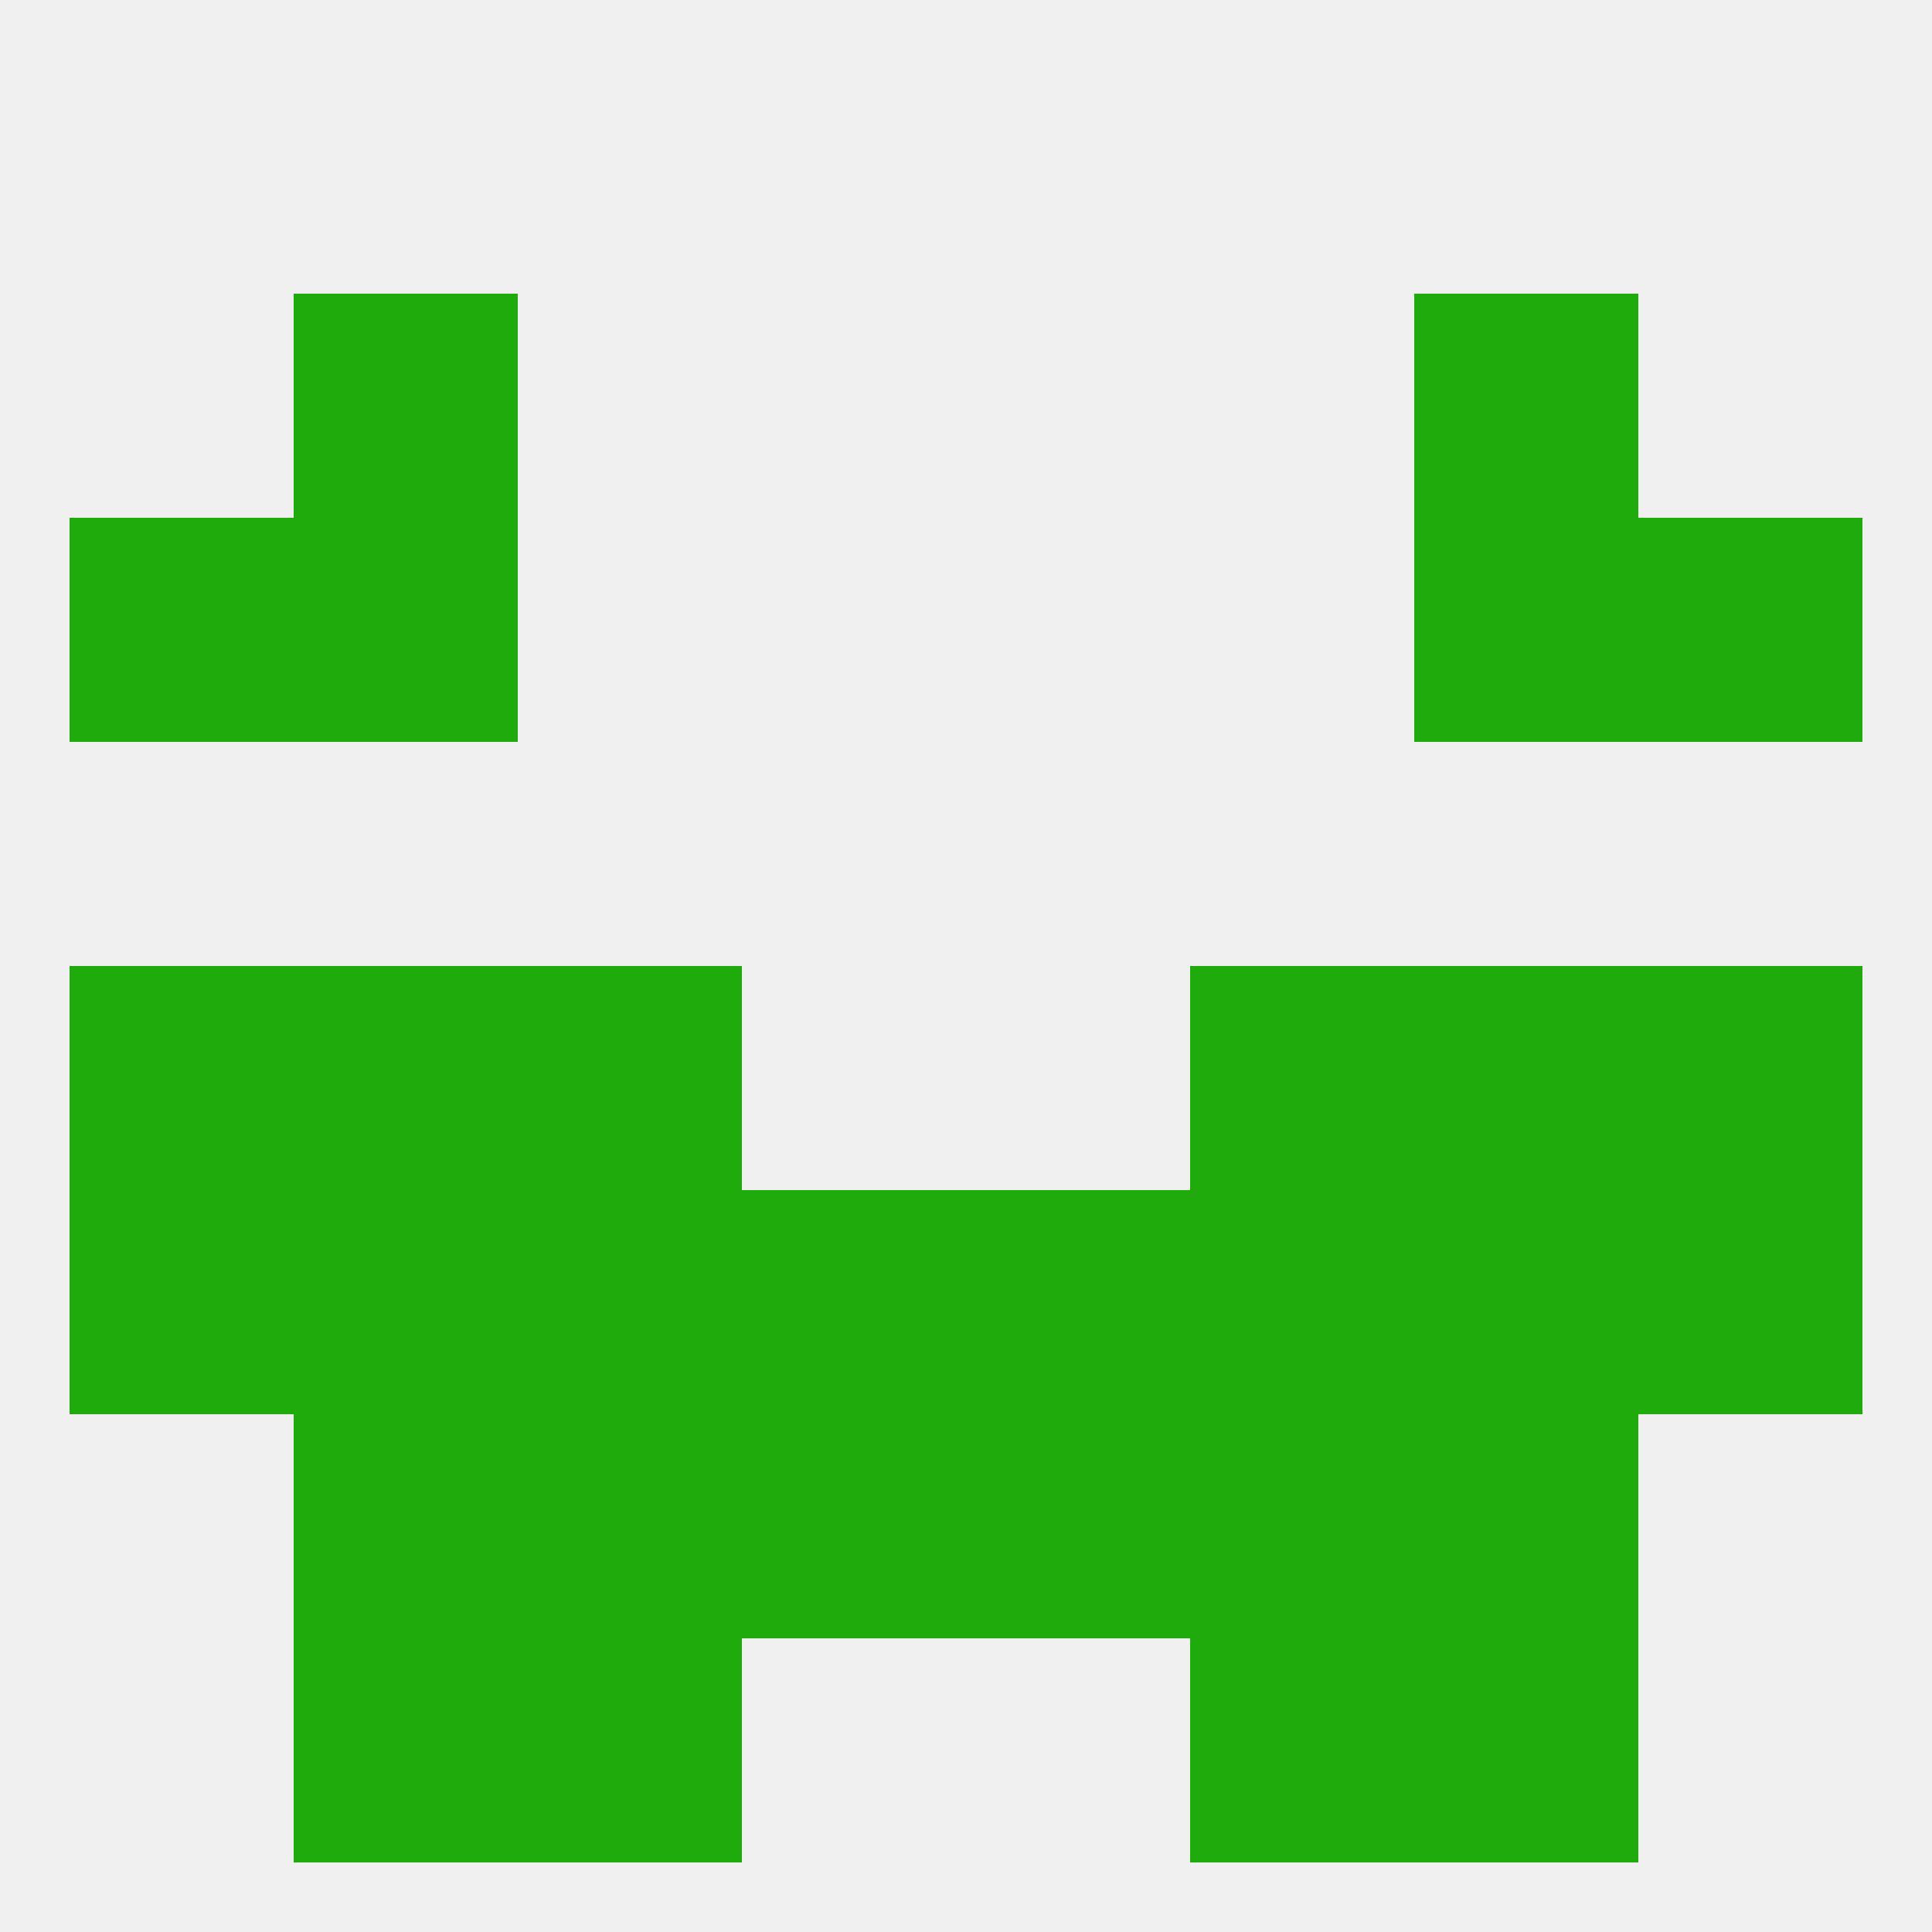
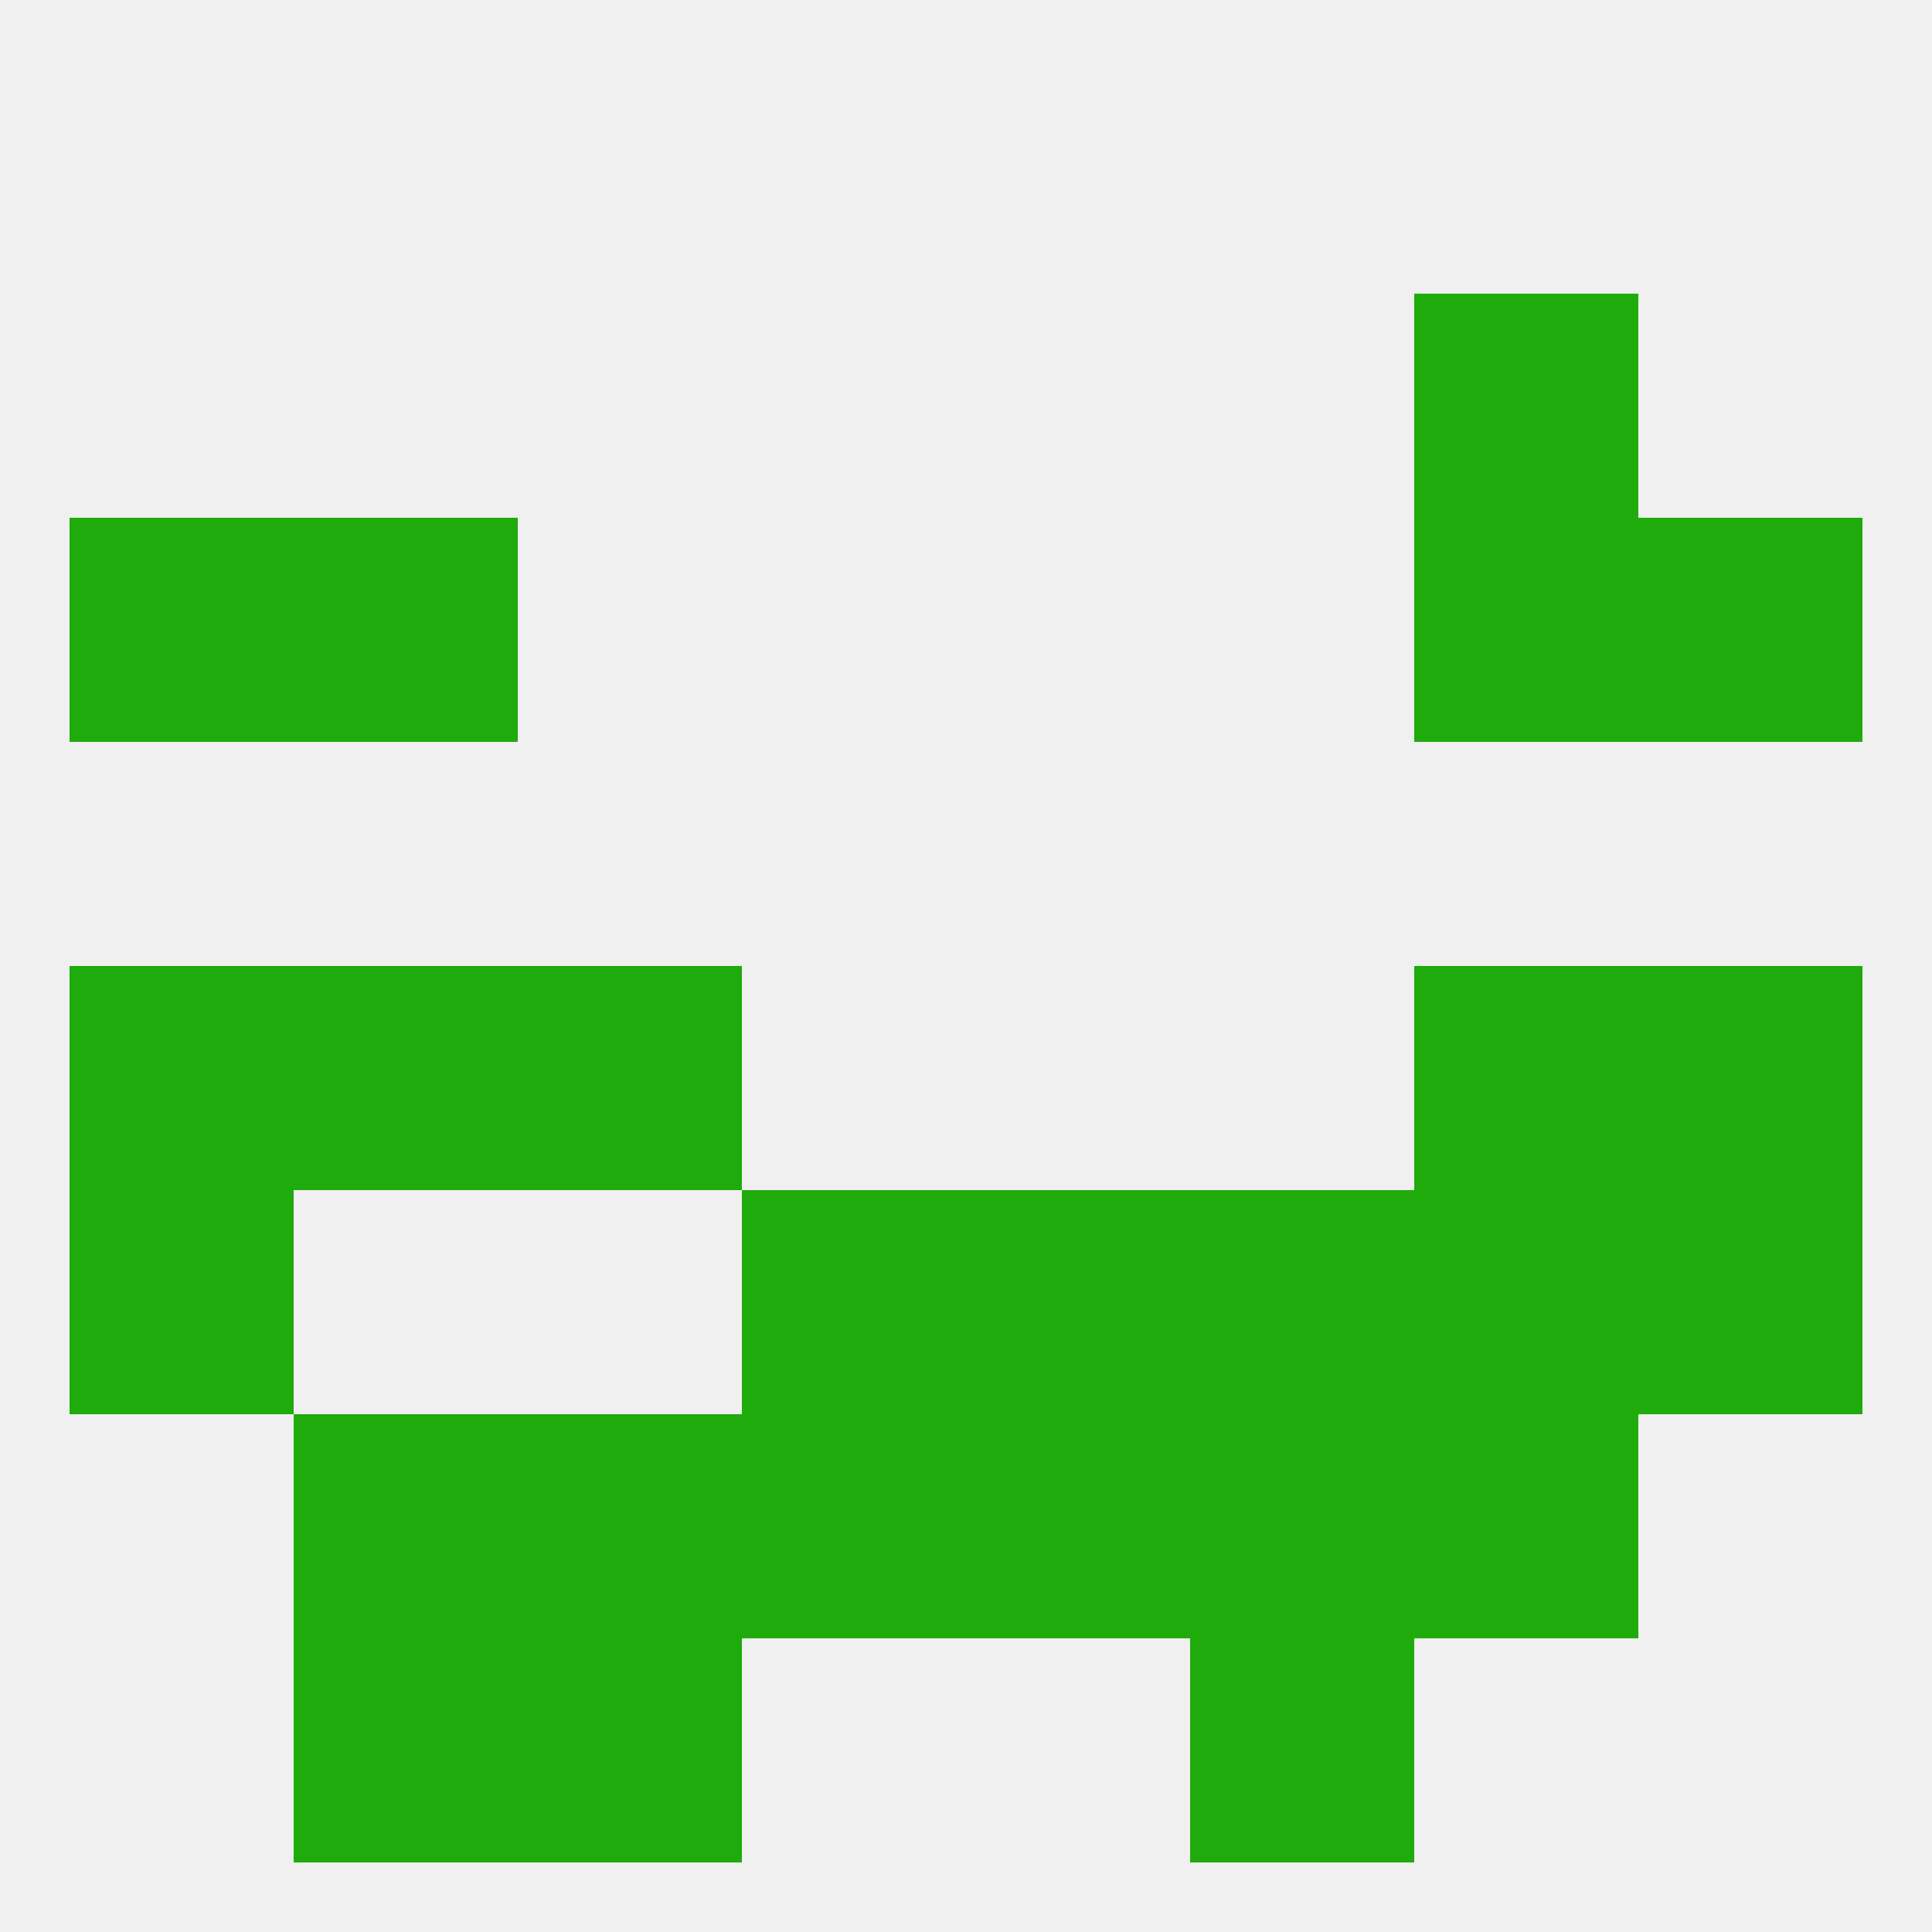
<svg xmlns="http://www.w3.org/2000/svg" version="1.1" baseprofile="full" width="250" height="250" viewBox="0 0 250 250">
  <rect width="100%" height="100%" fill="rgba(240,240,240,255)" />
  <rect x="96" y="154" width="29" height="29" fill="rgba(30,171,11,255)" />
  <rect x="125" y="154" width="29" height="29" fill="rgba(30,171,11,255)" />
-   <rect x="38" y="154" width="29" height="29" fill="rgba(30,171,11,255)" />
  <rect x="154" y="154" width="29" height="29" fill="rgba(30,171,11,255)" />
  <rect x="9" y="154" width="29" height="29" fill="rgba(30,171,11,255)" />
  <rect x="212" y="154" width="29" height="29" fill="rgba(30,171,11,255)" />
  <rect x="183" y="154" width="29" height="29" fill="rgba(30,171,11,255)" />
-   <rect x="67" y="154" width="29" height="29" fill="rgba(30,171,11,255)" />
  <rect x="154" y="183" width="29" height="29" fill="rgba(30,171,11,255)" />
  <rect x="38" y="183" width="29" height="29" fill="rgba(30,171,11,255)" />
  <rect x="183" y="183" width="29" height="29" fill="rgba(30,171,11,255)" />
  <rect x="96" y="183" width="29" height="29" fill="rgba(30,171,11,255)" />
  <rect x="125" y="183" width="29" height="29" fill="rgba(30,171,11,255)" />
  <rect x="67" y="183" width="29" height="29" fill="rgba(30,171,11,255)" />
  <rect x="9" y="67" width="29" height="29" fill="rgba(30,171,11,255)" />
  <rect x="212" y="67" width="29" height="29" fill="rgba(30,171,11,255)" />
  <rect x="38" y="67" width="29" height="29" fill="rgba(30,171,11,255)" />
  <rect x="183" y="67" width="29" height="29" fill="rgba(30,171,11,255)" />
-   <rect x="38" y="38" width="29" height="29" fill="rgba(30,171,11,255)" />
  <rect x="183" y="38" width="29" height="29" fill="rgba(30,171,11,255)" />
  <rect x="67" y="212" width="29" height="29" fill="rgba(30,171,11,255)" />
  <rect x="154" y="212" width="29" height="29" fill="rgba(30,171,11,255)" />
  <rect x="38" y="212" width="29" height="29" fill="rgba(30,171,11,255)" />
-   <rect x="183" y="212" width="29" height="29" fill="rgba(30,171,11,255)" />
  <rect x="9" y="125" width="29" height="29" fill="rgba(30,171,11,255)" />
  <rect x="212" y="125" width="29" height="29" fill="rgba(30,171,11,255)" />
  <rect x="67" y="125" width="29" height="29" fill="rgba(30,171,11,255)" />
-   <rect x="154" y="125" width="29" height="29" fill="rgba(30,171,11,255)" />
  <rect x="38" y="125" width="29" height="29" fill="rgba(30,171,11,255)" />
  <rect x="183" y="125" width="29" height="29" fill="rgba(30,171,11,255)" />
</svg>